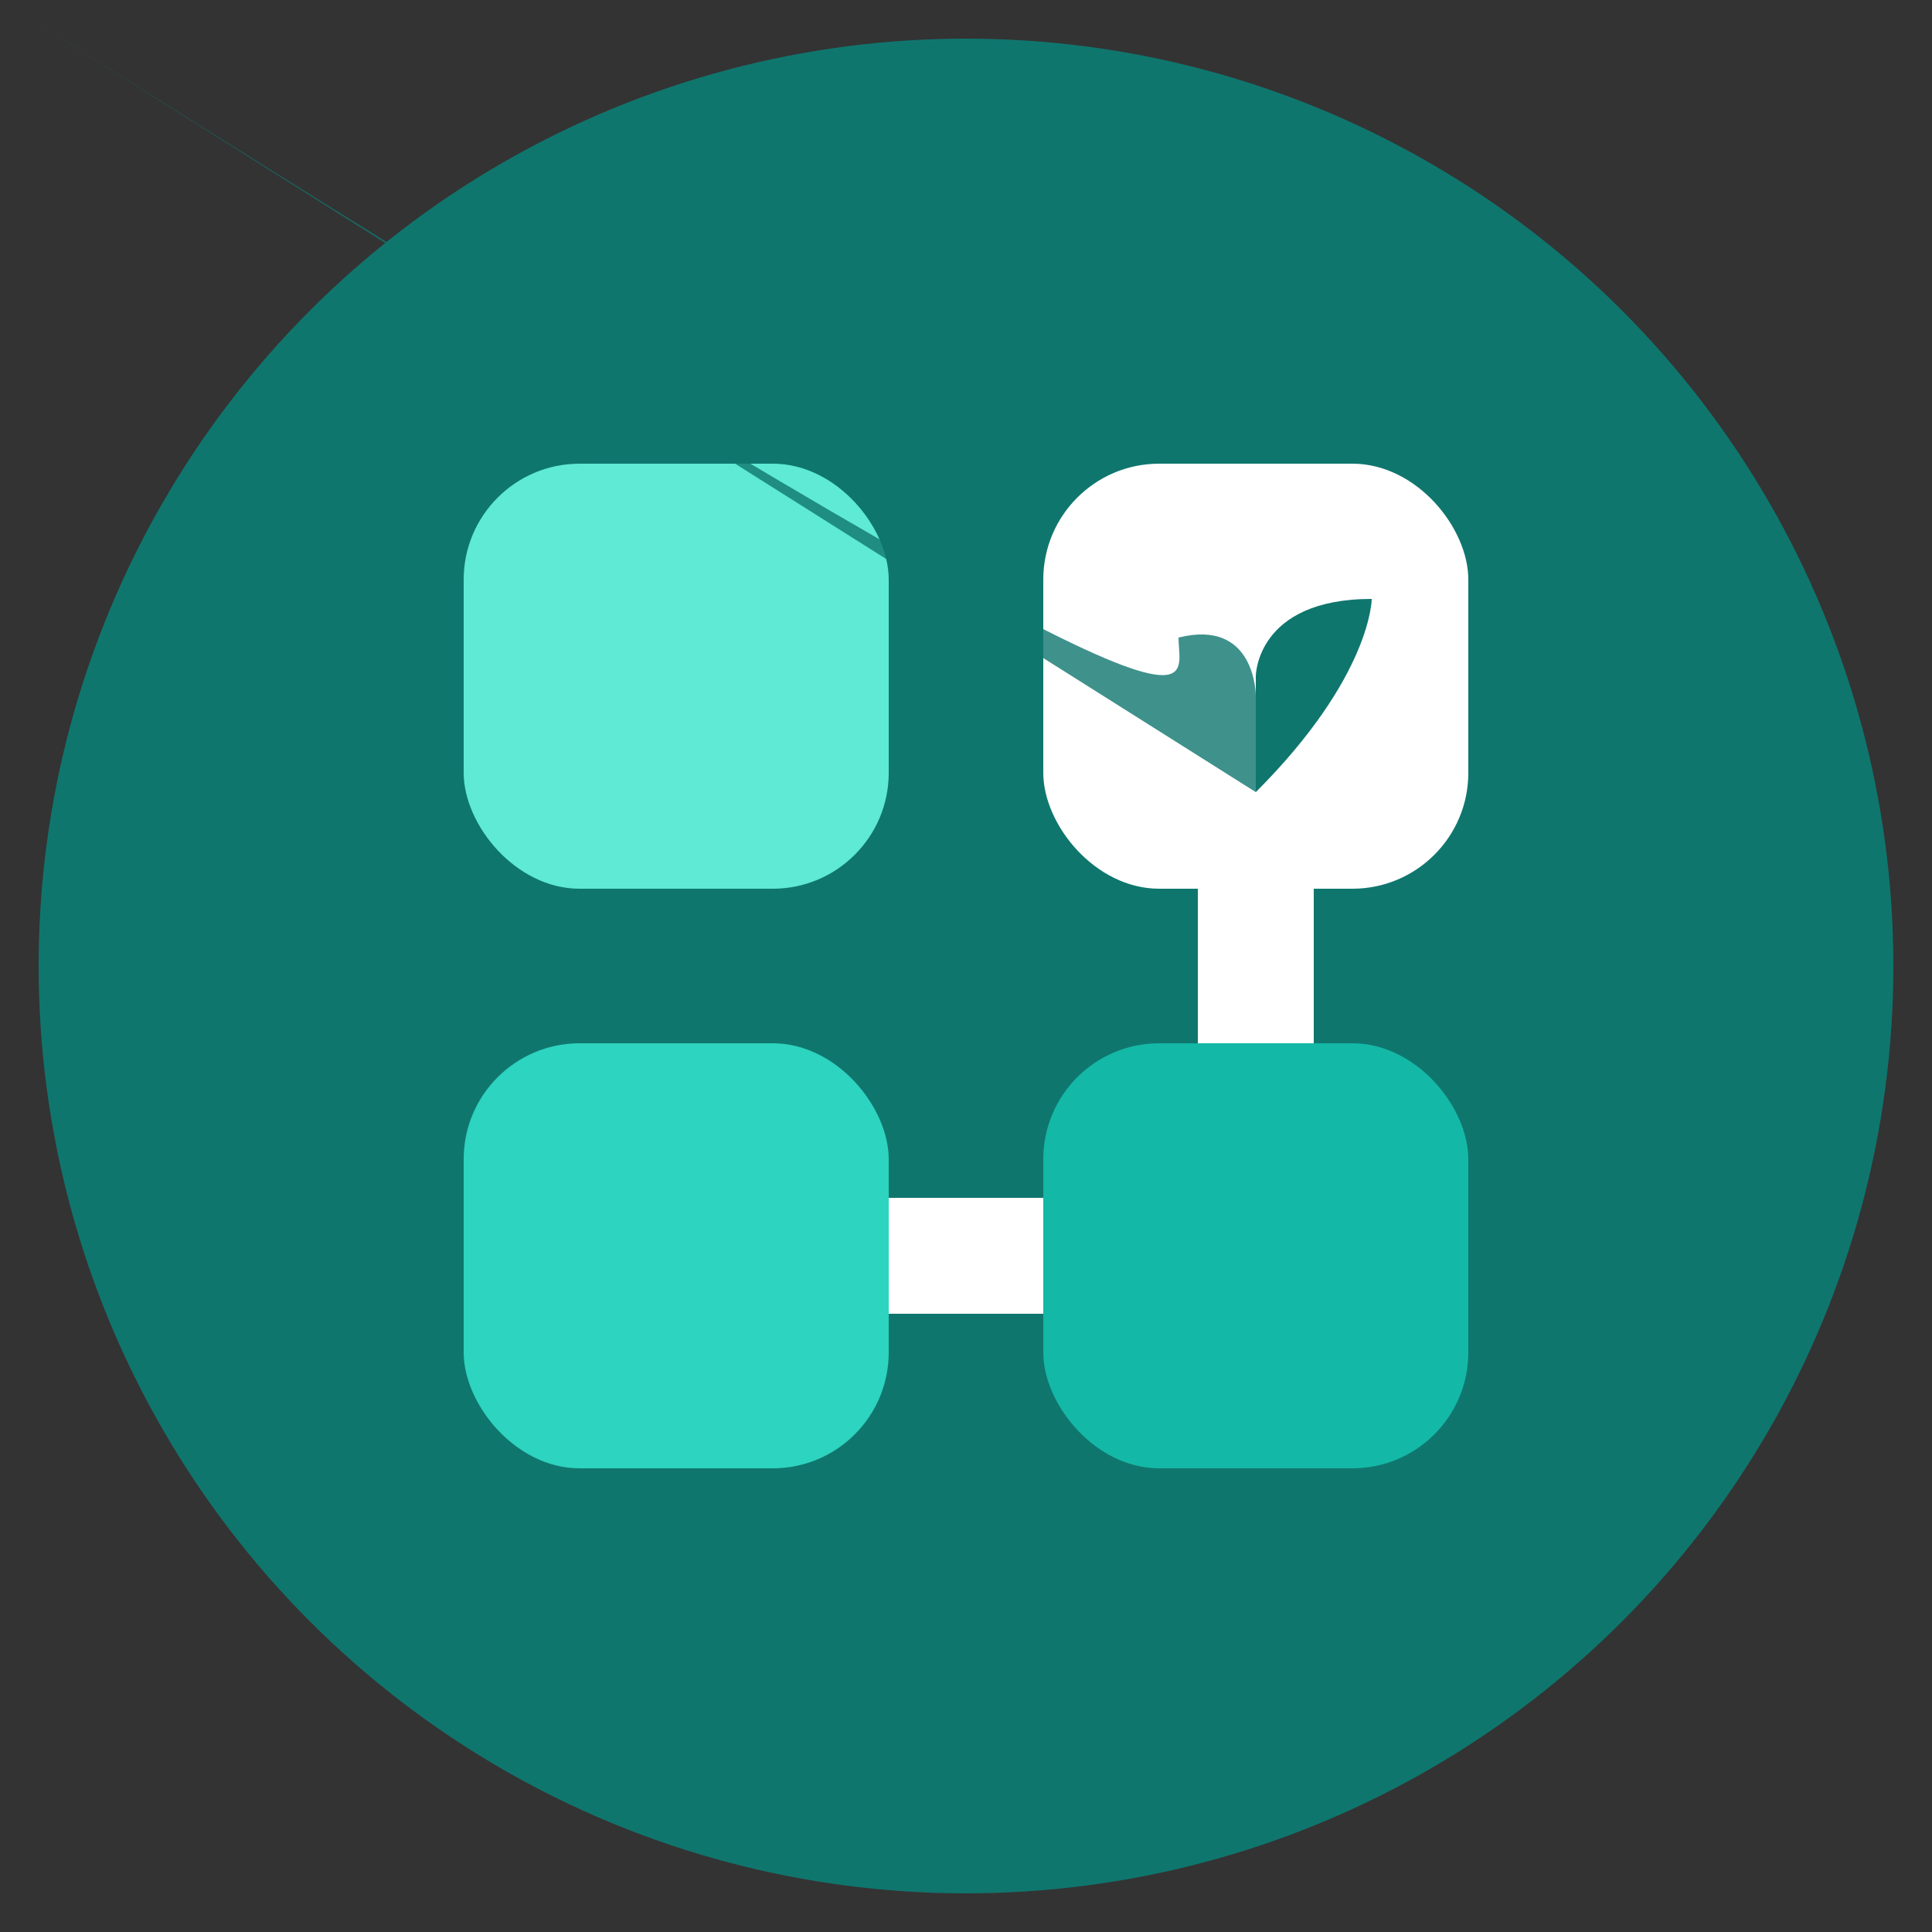
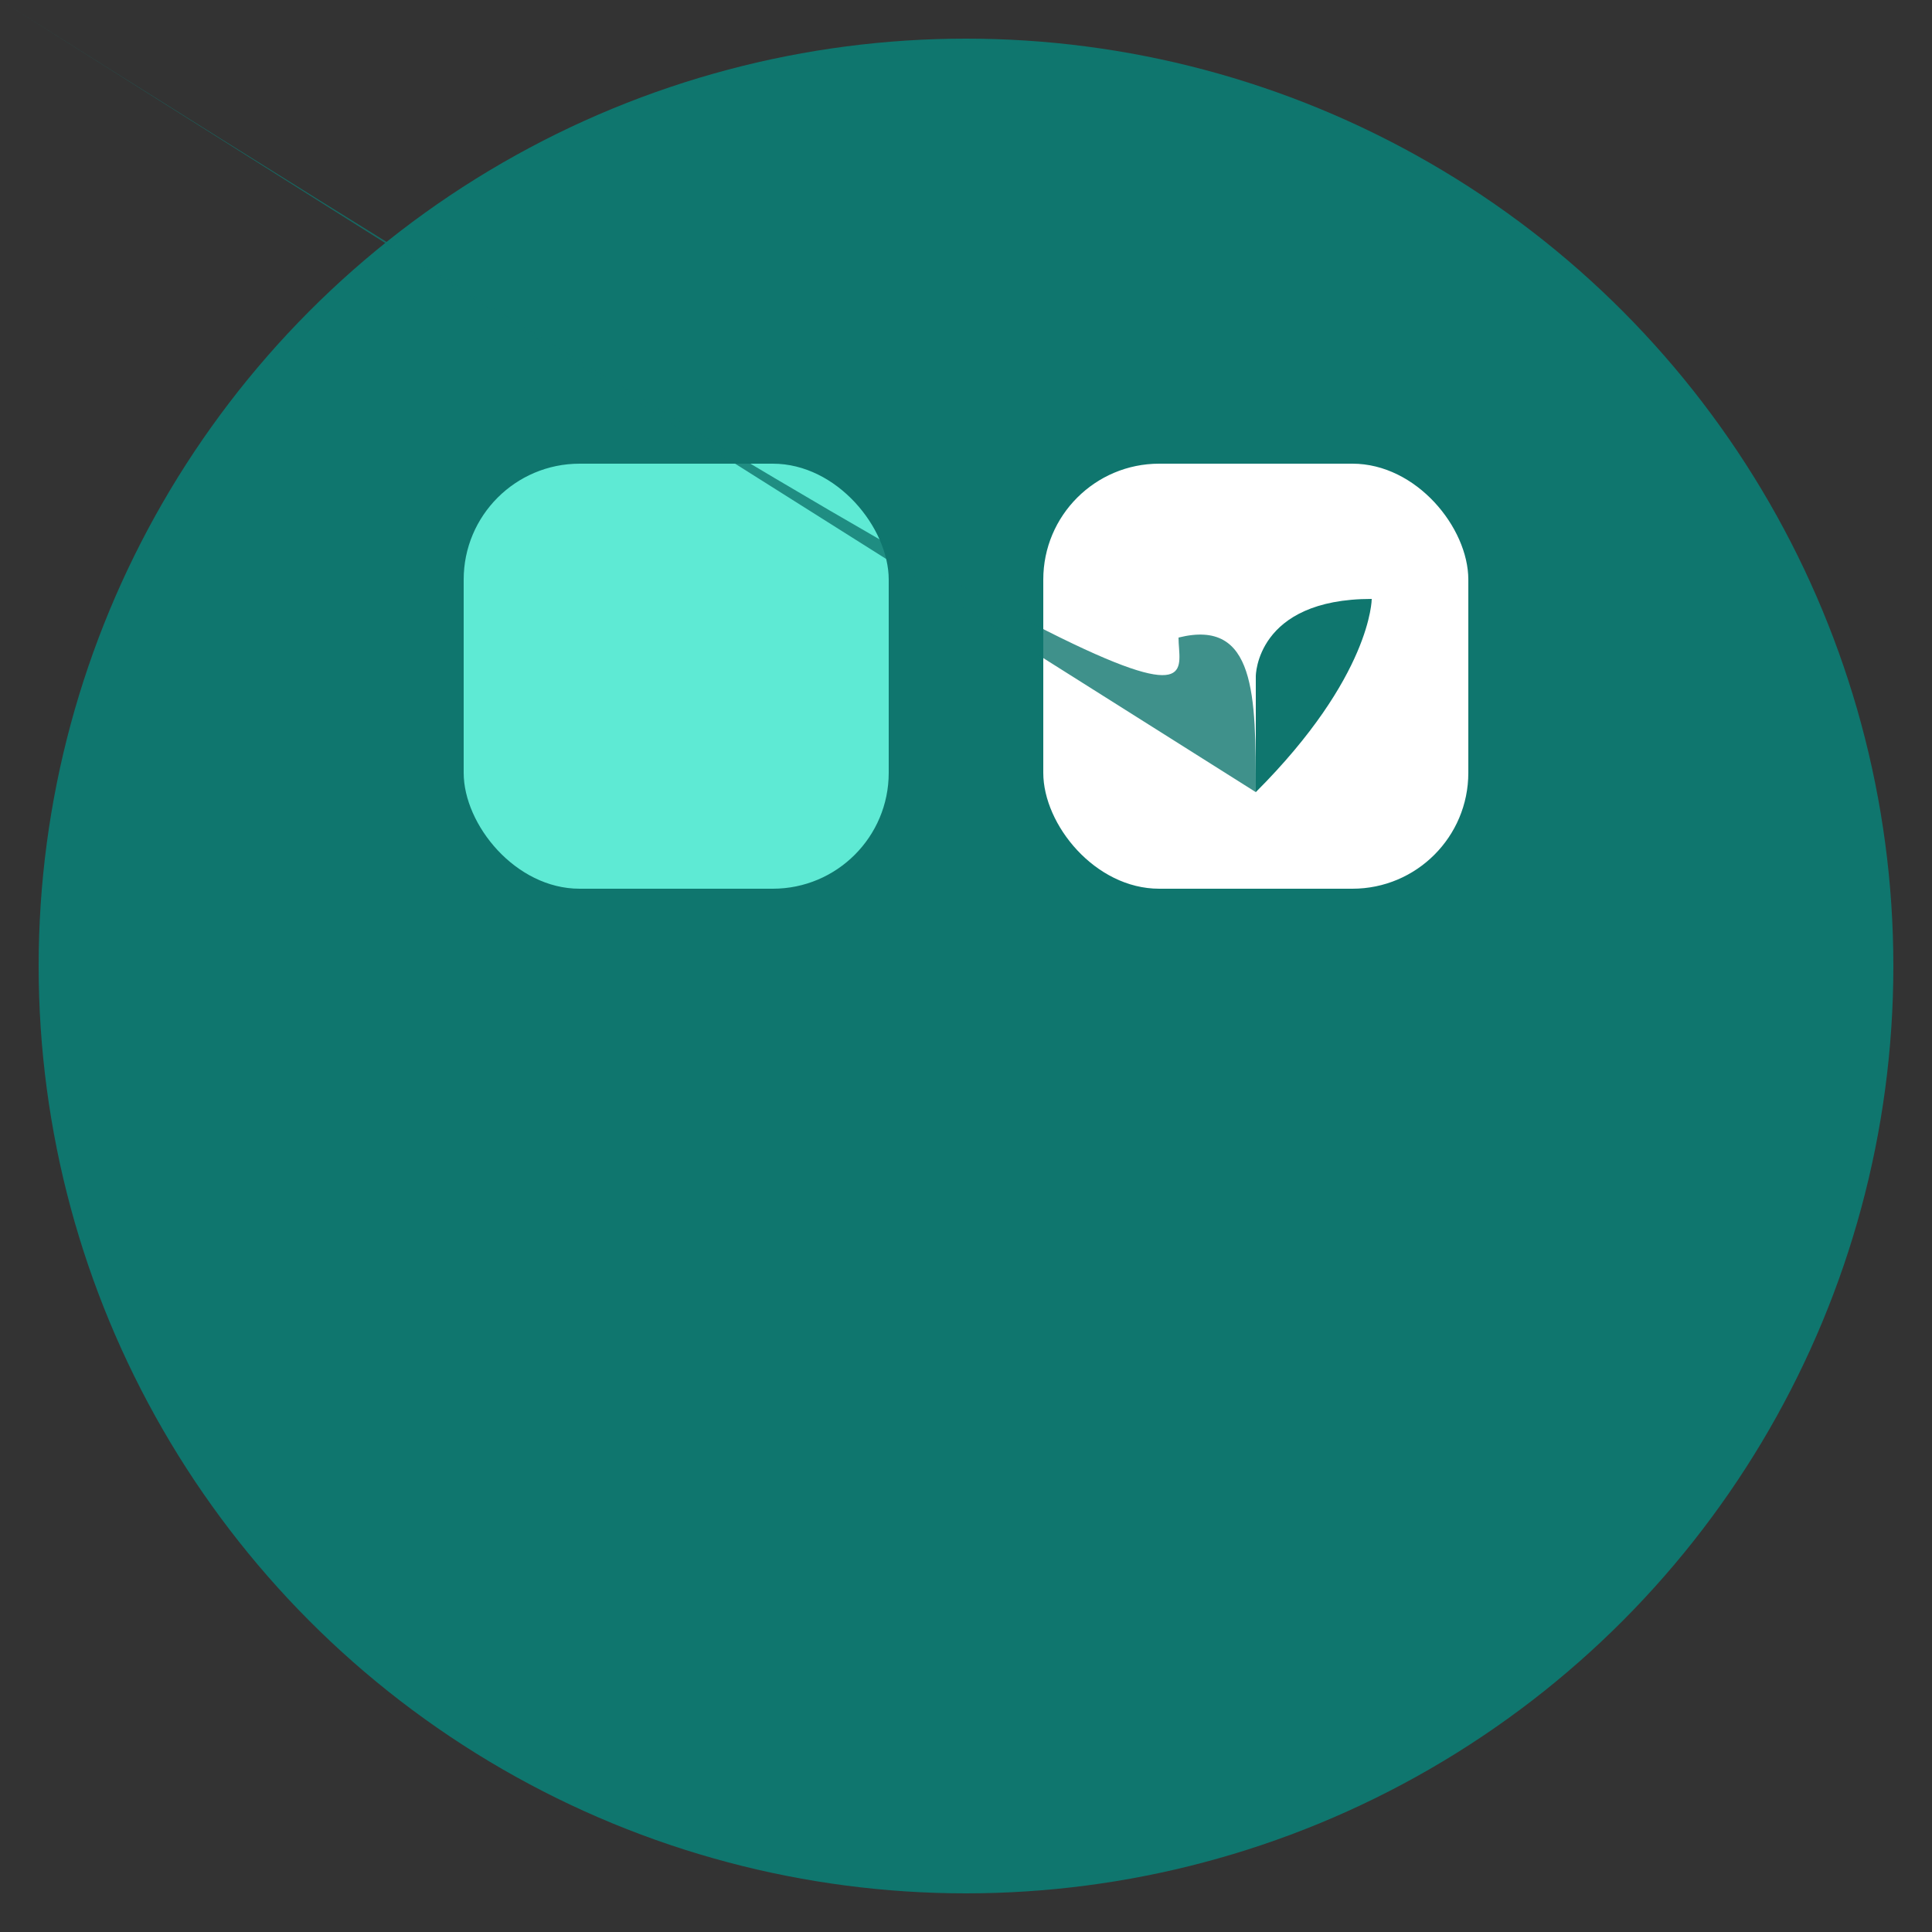
<svg xmlns="http://www.w3.org/2000/svg" viewBox="0 0 100 100" fill="none">
  <rect x="0" y="0" width="100" height="100" fill="#333333" stroke="none" />
  <circle cx="50" cy="50" r="48" fill="#0f766e" />
-   <path d="M35 65 H 65 V 35" stroke="#ffffff" stroke-width="6" stroke-linecap="round" stroke-linejoin="round" />
  <rect x="24" y="24" width="22" height="22" rx="6" fill="#5eead4" />
-   <rect x="24" y="54" width="22" height="22" rx="6" fill="#2dd4bf" />
-   <rect x="54" y="54" width="22" height="22" rx="6" fill="#14b8a6" />
  <rect x="54" y="24" width="22" height="22" rx="6" fill="#ffffff" />
  <path d="M65 41 V 35 C 65 35 65 31 71 31 C 71 31 71 35 65 41 Z" fill="#0f766e" />
-   <path d="M65 41 V 36 C 65 36 65 32 61 33 C 61 36 65 41 Z" fill="#0f766e" opacity="0.8" />
+   <path d="M65 41 C 65 36 65 32 61 33 C 61 36 65 41 Z" fill="#0f766e" opacity="0.8" />
</svg>